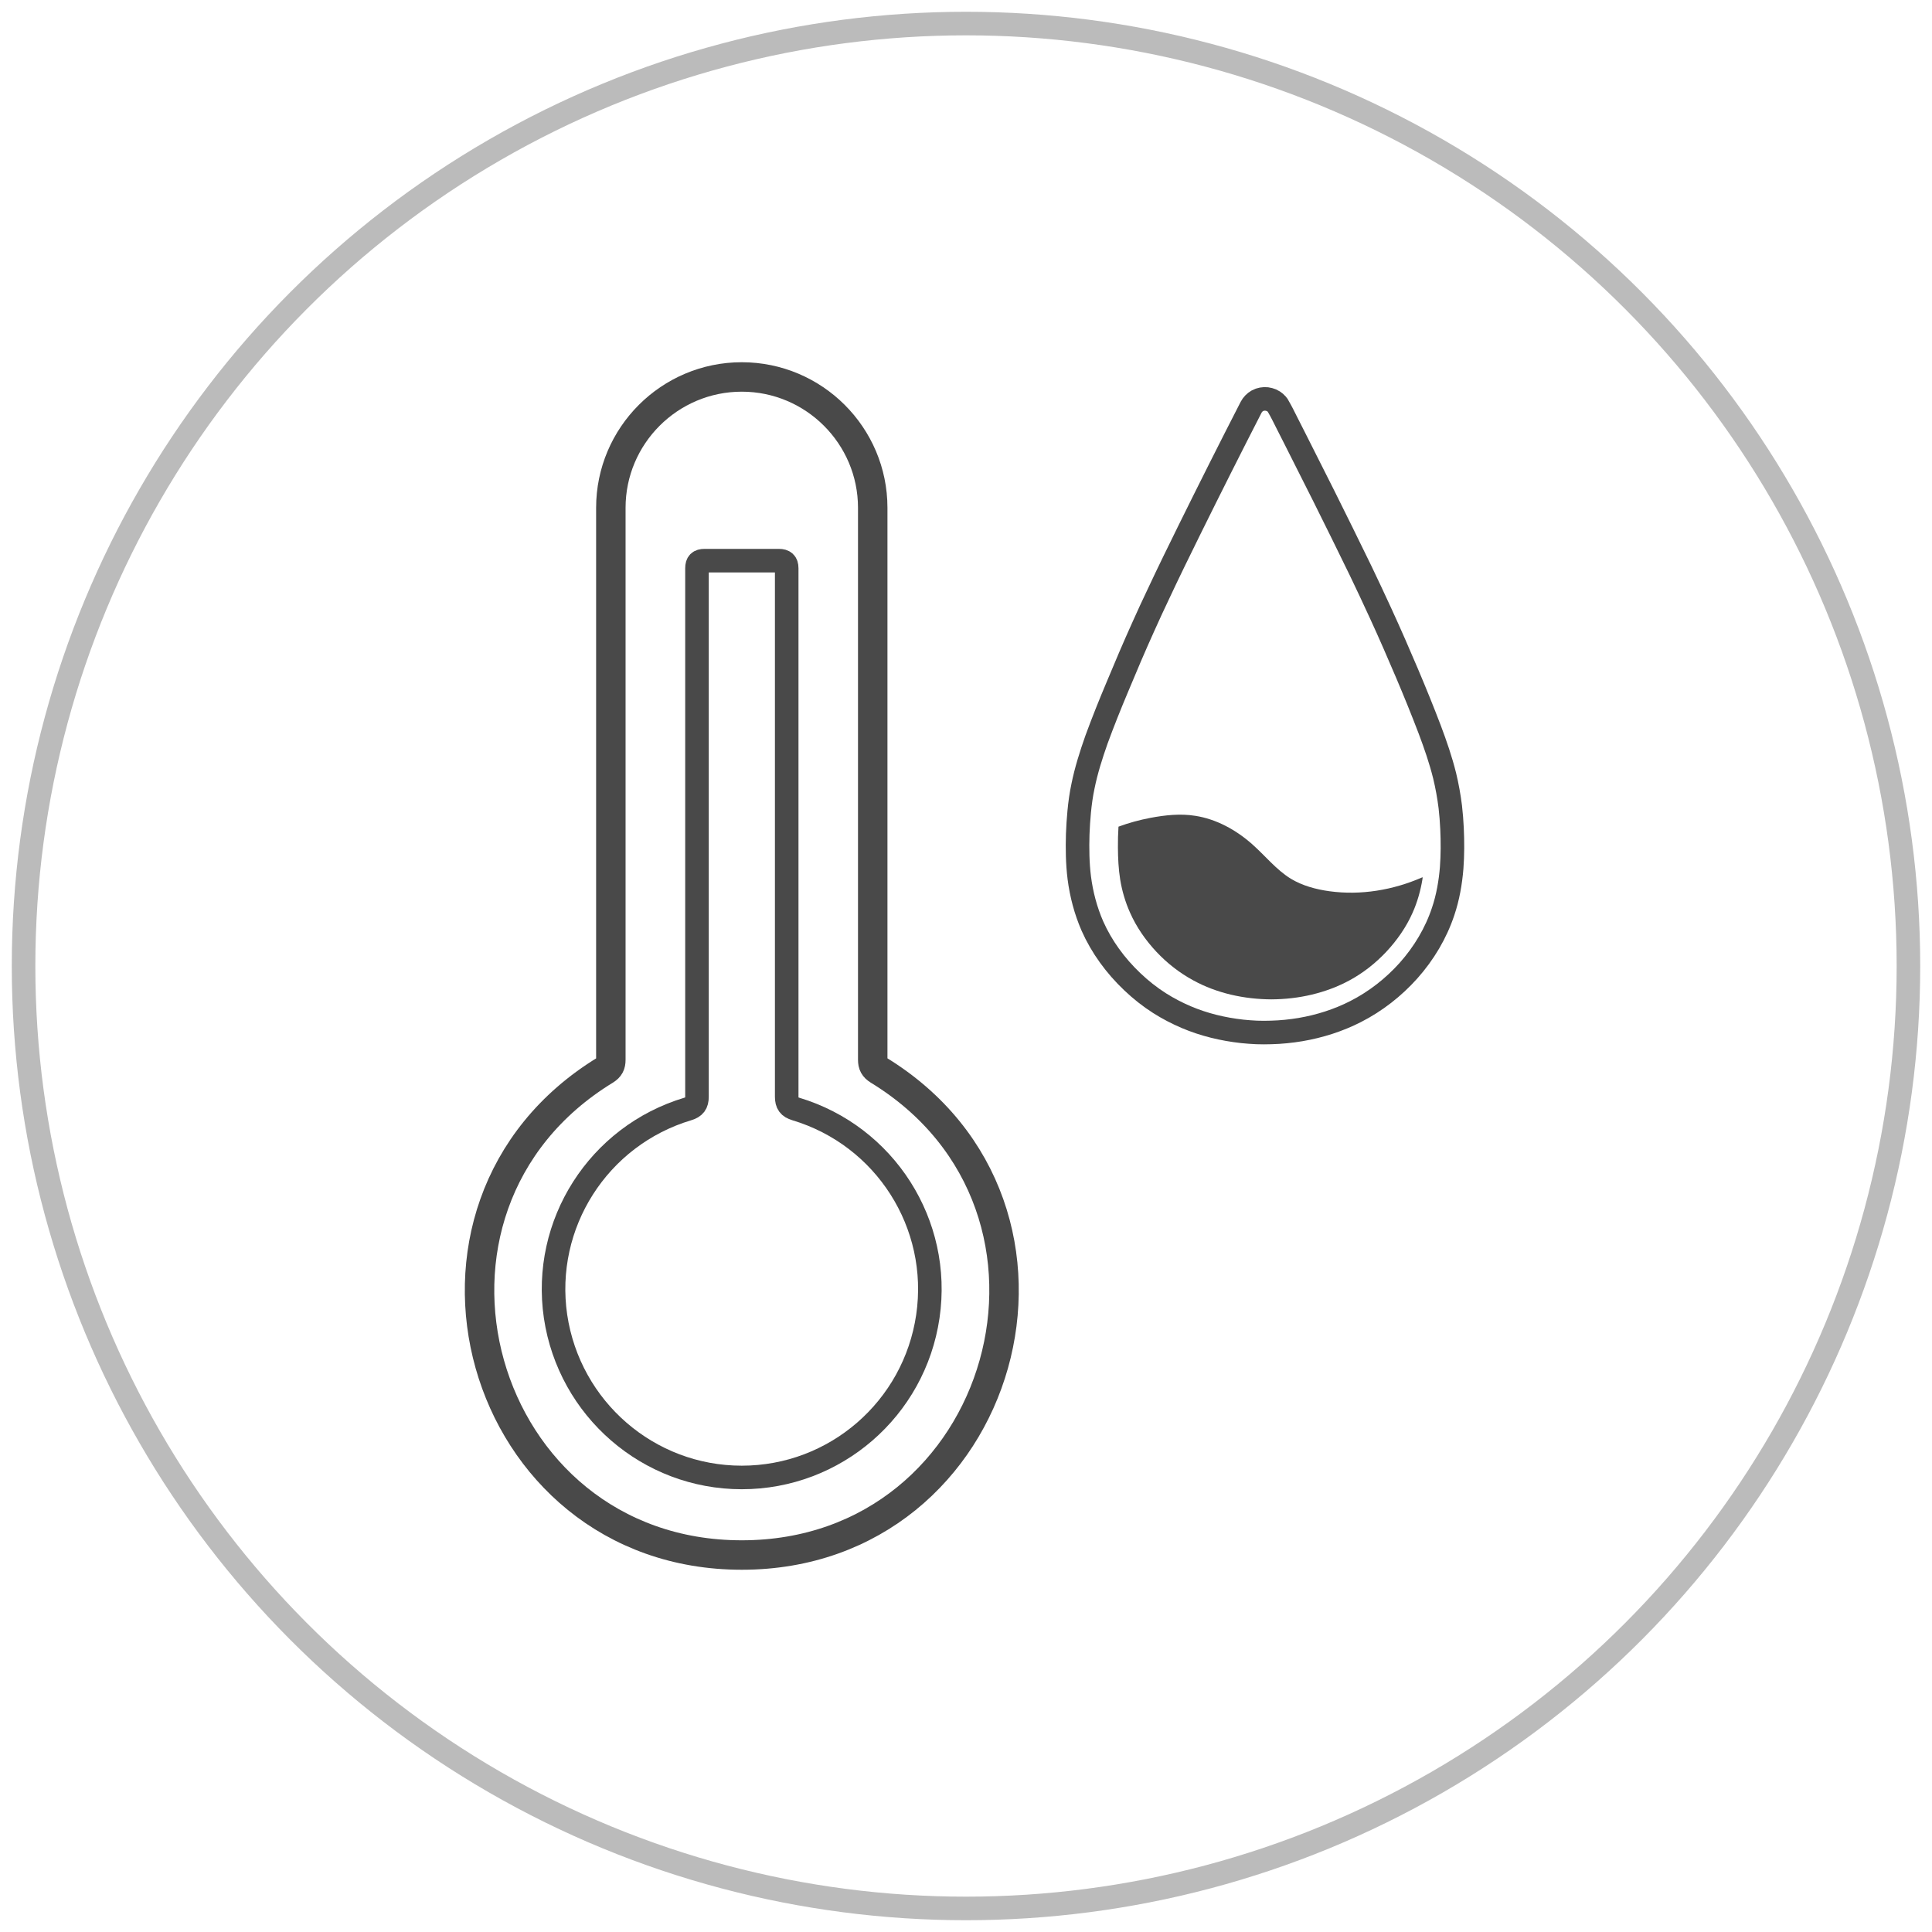
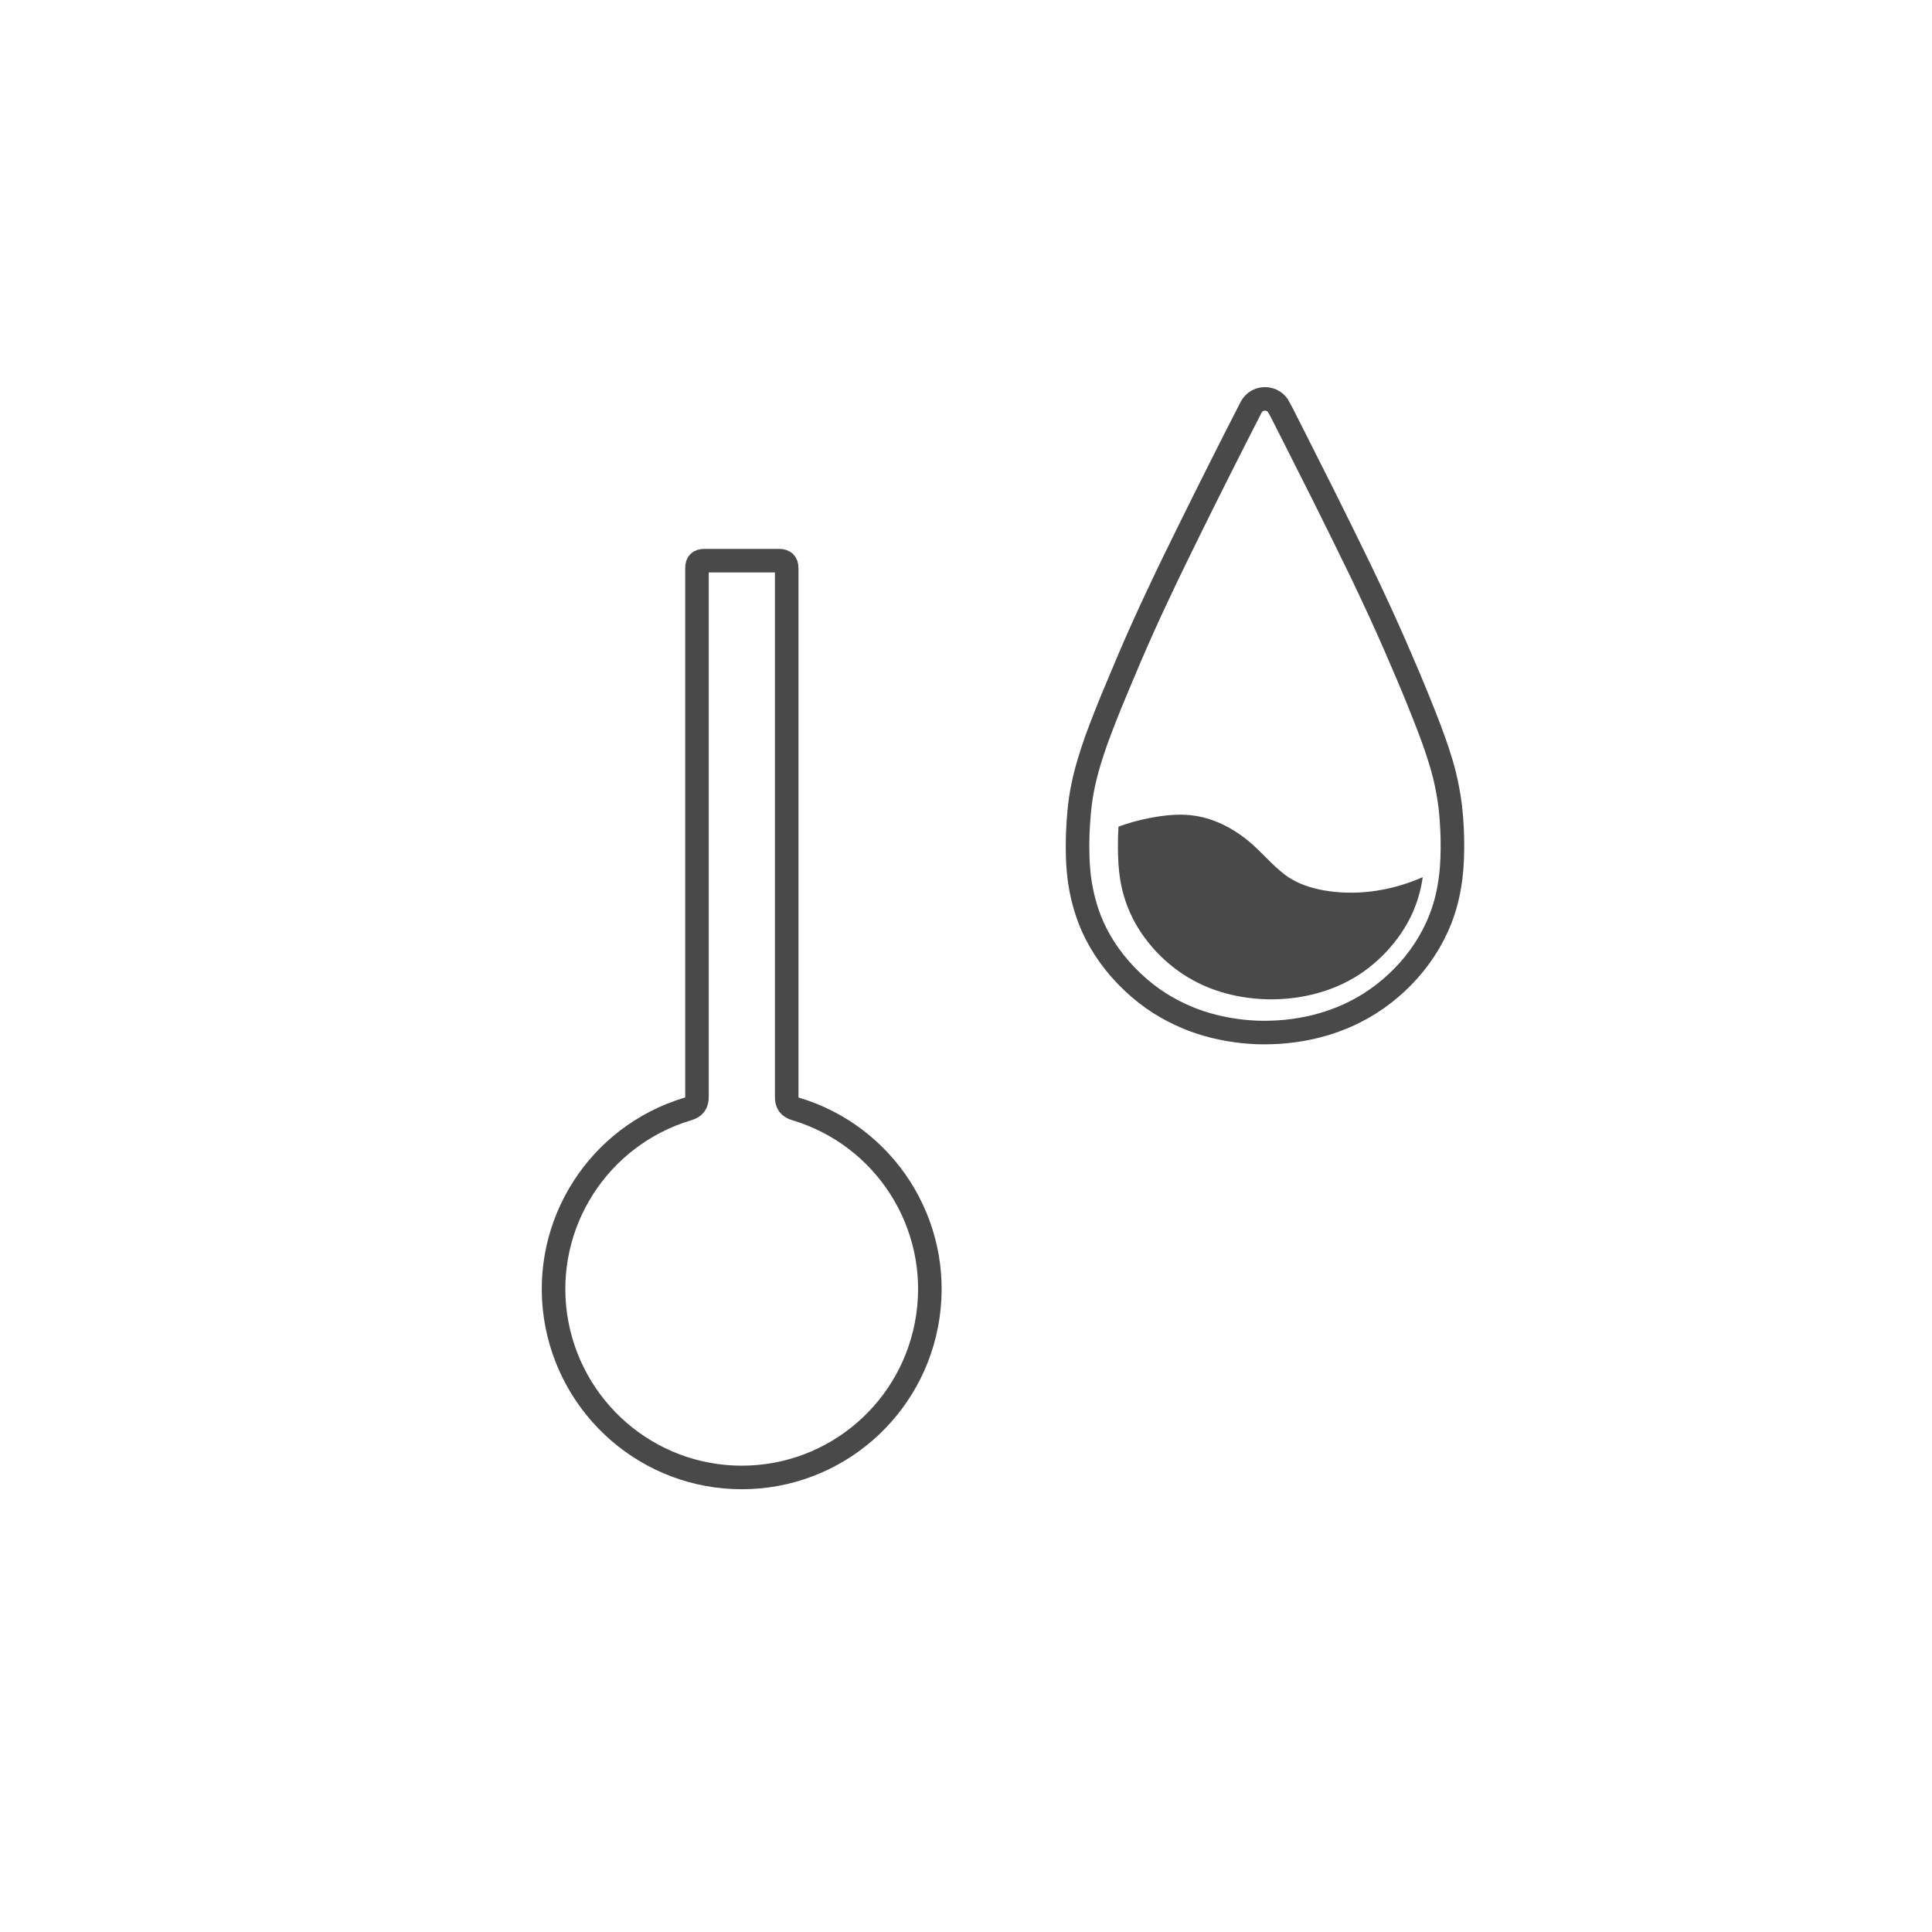
<svg xmlns="http://www.w3.org/2000/svg" version="1.1" id="Layer_1" x="0px" y="0px" width="82px" height="82px" viewBox="0 0 82 82" enable-background="new 0 0 82 82" xml:space="preserve">
  <g>
    <g>
      <path fill="none" stroke="#494949" stroke-miterlimit="10" d="M53.104,17.281c-0.886,1.724-1.757,3.46-2.617,5.2    c-0.445,0.904-0.89,1.808-1.315,2.718c-0.22,0.461-0.436,0.929-0.645,1.396c-0.381,0.843-0.747,1.701-1.103,2.56    c-0.312,0.74-0.611,1.485-0.886,2.237c-0.229,0.651-0.439,1.31-0.574,1.981c-0.075,0.355-0.126,0.718-0.16,1.085    c-0.031,0.314-0.049,0.627-0.062,0.944c-0.018,0.615-0.011,1.236,0.066,1.854c0.089,0.697,0.271,1.391,0.555,2.044    c0.391,0.883,0.979,1.689,1.698,2.37c0.353,0.336,0.737,0.641,1.151,0.905c0.358,0.228,0.74,0.426,1.135,0.595    c0.751,0.32,1.558,0.514,2.381,0.605c0.202,0.02,0.409,0.037,0.609,0.045c0.206,0.007,0.417,0.007,0.621,0    c0.415-0.011,0.829-0.053,1.236-0.121c0.816-0.138,1.611-0.393,2.336-0.762c0.86-0.438,1.619-1.035,2.247-1.736    c0.66-0.739,1.17-1.598,1.473-2.511c0.203-0.6,0.312-1.229,0.363-1.852c0.041-0.558,0.041-1.112,0.015-1.672    c-0.015-0.302-0.037-0.608-0.073-0.917c-0.056-0.445-0.135-0.89-0.241-1.327c-0.166-0.668-0.39-1.315-0.633-1.961    c-0.305-0.801-0.627-1.591-0.962-2.382c-0.364-0.857-0.736-1.711-1.125-2.556c-0.274-0.598-0.556-1.197-0.841-1.791    c-0.517-1.071-1.046-2.131-1.575-3.197c-0.409-0.813-0.817-1.629-1.229-2.44c-0.113-0.228-0.232-0.452-0.345-0.68    c-0.113-0.227-0.226-0.456-0.354-0.674c-0.014-0.028-0.028-0.055-0.05-0.077c-0.021-0.025-0.043-0.048-0.067-0.068    c-0.052-0.044-0.107-0.081-0.17-0.109c-0.061-0.024-0.13-0.044-0.197-0.053c-0.136-0.013-0.275,0.009-0.396,0.075    C53.258,17.071,53.164,17.168,53.104,17.281z" />
      <path fill="#494949" d="M60.383,37.234c-0.012,0.001-0.024,0.009-0.039,0.012c-1.22,0.531-2.582,0.763-3.915,0.581    c-0.581-0.079-1.161-0.239-1.645-0.533c-0.617-0.379-1.083-0.974-1.646-1.471c-0.688-0.607-1.522-1.061-2.406-1.197    c-0.628-0.102-1.277-0.032-1.908,0.087c-0.466,0.09-0.912,0.21-1.352,0.373c-0.019,0.292-0.026,0.585-0.024,0.88    c0.003,0.456,0.024,0.912,0.095,1.358c0.079,0.486,0.219,0.964,0.419,1.41c0.27,0.612,0.659,1.171,1.119,1.663    c0.454,0.482,0.981,0.896,1.561,1.21c1.005,0.553,2.166,0.802,3.314,0.809c0.582-0.003,1.162-0.067,1.726-0.203    c0.555-0.133,1.093-0.331,1.597-0.605c0.58-0.313,1.104-0.728,1.558-1.21c0.46-0.492,0.85-1.051,1.12-1.663    c0.2-0.449,0.334-0.924,0.415-1.41C60.375,37.294,60.377,37.263,60.383,37.234z" />
-       <path fill="none" stroke="#494949" stroke-width="1.25" stroke-miterlimit="10" d="M37.279,45.414    C46.854,51.262,42.705,66,31.483,66c-11.218,0-15.372-14.738-5.79-20.586c0.174-0.111,0.233-0.225,0.233-0.433    c0-7.804,0-15.612,0-23.429c0-3.06,2.491-5.553,5.557-5.553s5.558,2.493,5.558,5.553c0,7.816,0,15.625,0,23.429    C37.041,45.189,37.104,45.303,37.279,45.414z" />
      <path fill="none" stroke="#494949" stroke-miterlimit="10" d="M29.193,47.068c0.281-0.084,0.389-0.223,0.389-0.521    c0-4.762,0-9.519,0-14.284c0-1.67,0-3.339,0-5.006c0-1.045,0-2.092,0-3.14c0-0.231,0.093-0.321,0.322-0.321    c1.054,0,2.102,0,3.153,0c0.226,0,0.333,0.09,0.333,0.321c0,1.048,0,2.095,0,3.14c0,1.667,0,3.336,0,5.006    c0,4.766,0,9.522,0,14.284c0,0.298,0.103,0.437,0.385,0.521c3.795,1.139,6.182,4.886,5.606,8.805    c-0.575,3.922-3.933,6.835-7.898,6.835c-3.964,0-7.318-2.913-7.904-6.835C23.004,51.954,25.394,48.207,29.193,47.068z" />
    </g>
-     <circle fill="none" stroke="#BBBBBB" stroke-miterlimit="10" cx="41" cy="41" r="40" />
  </g>
</svg>